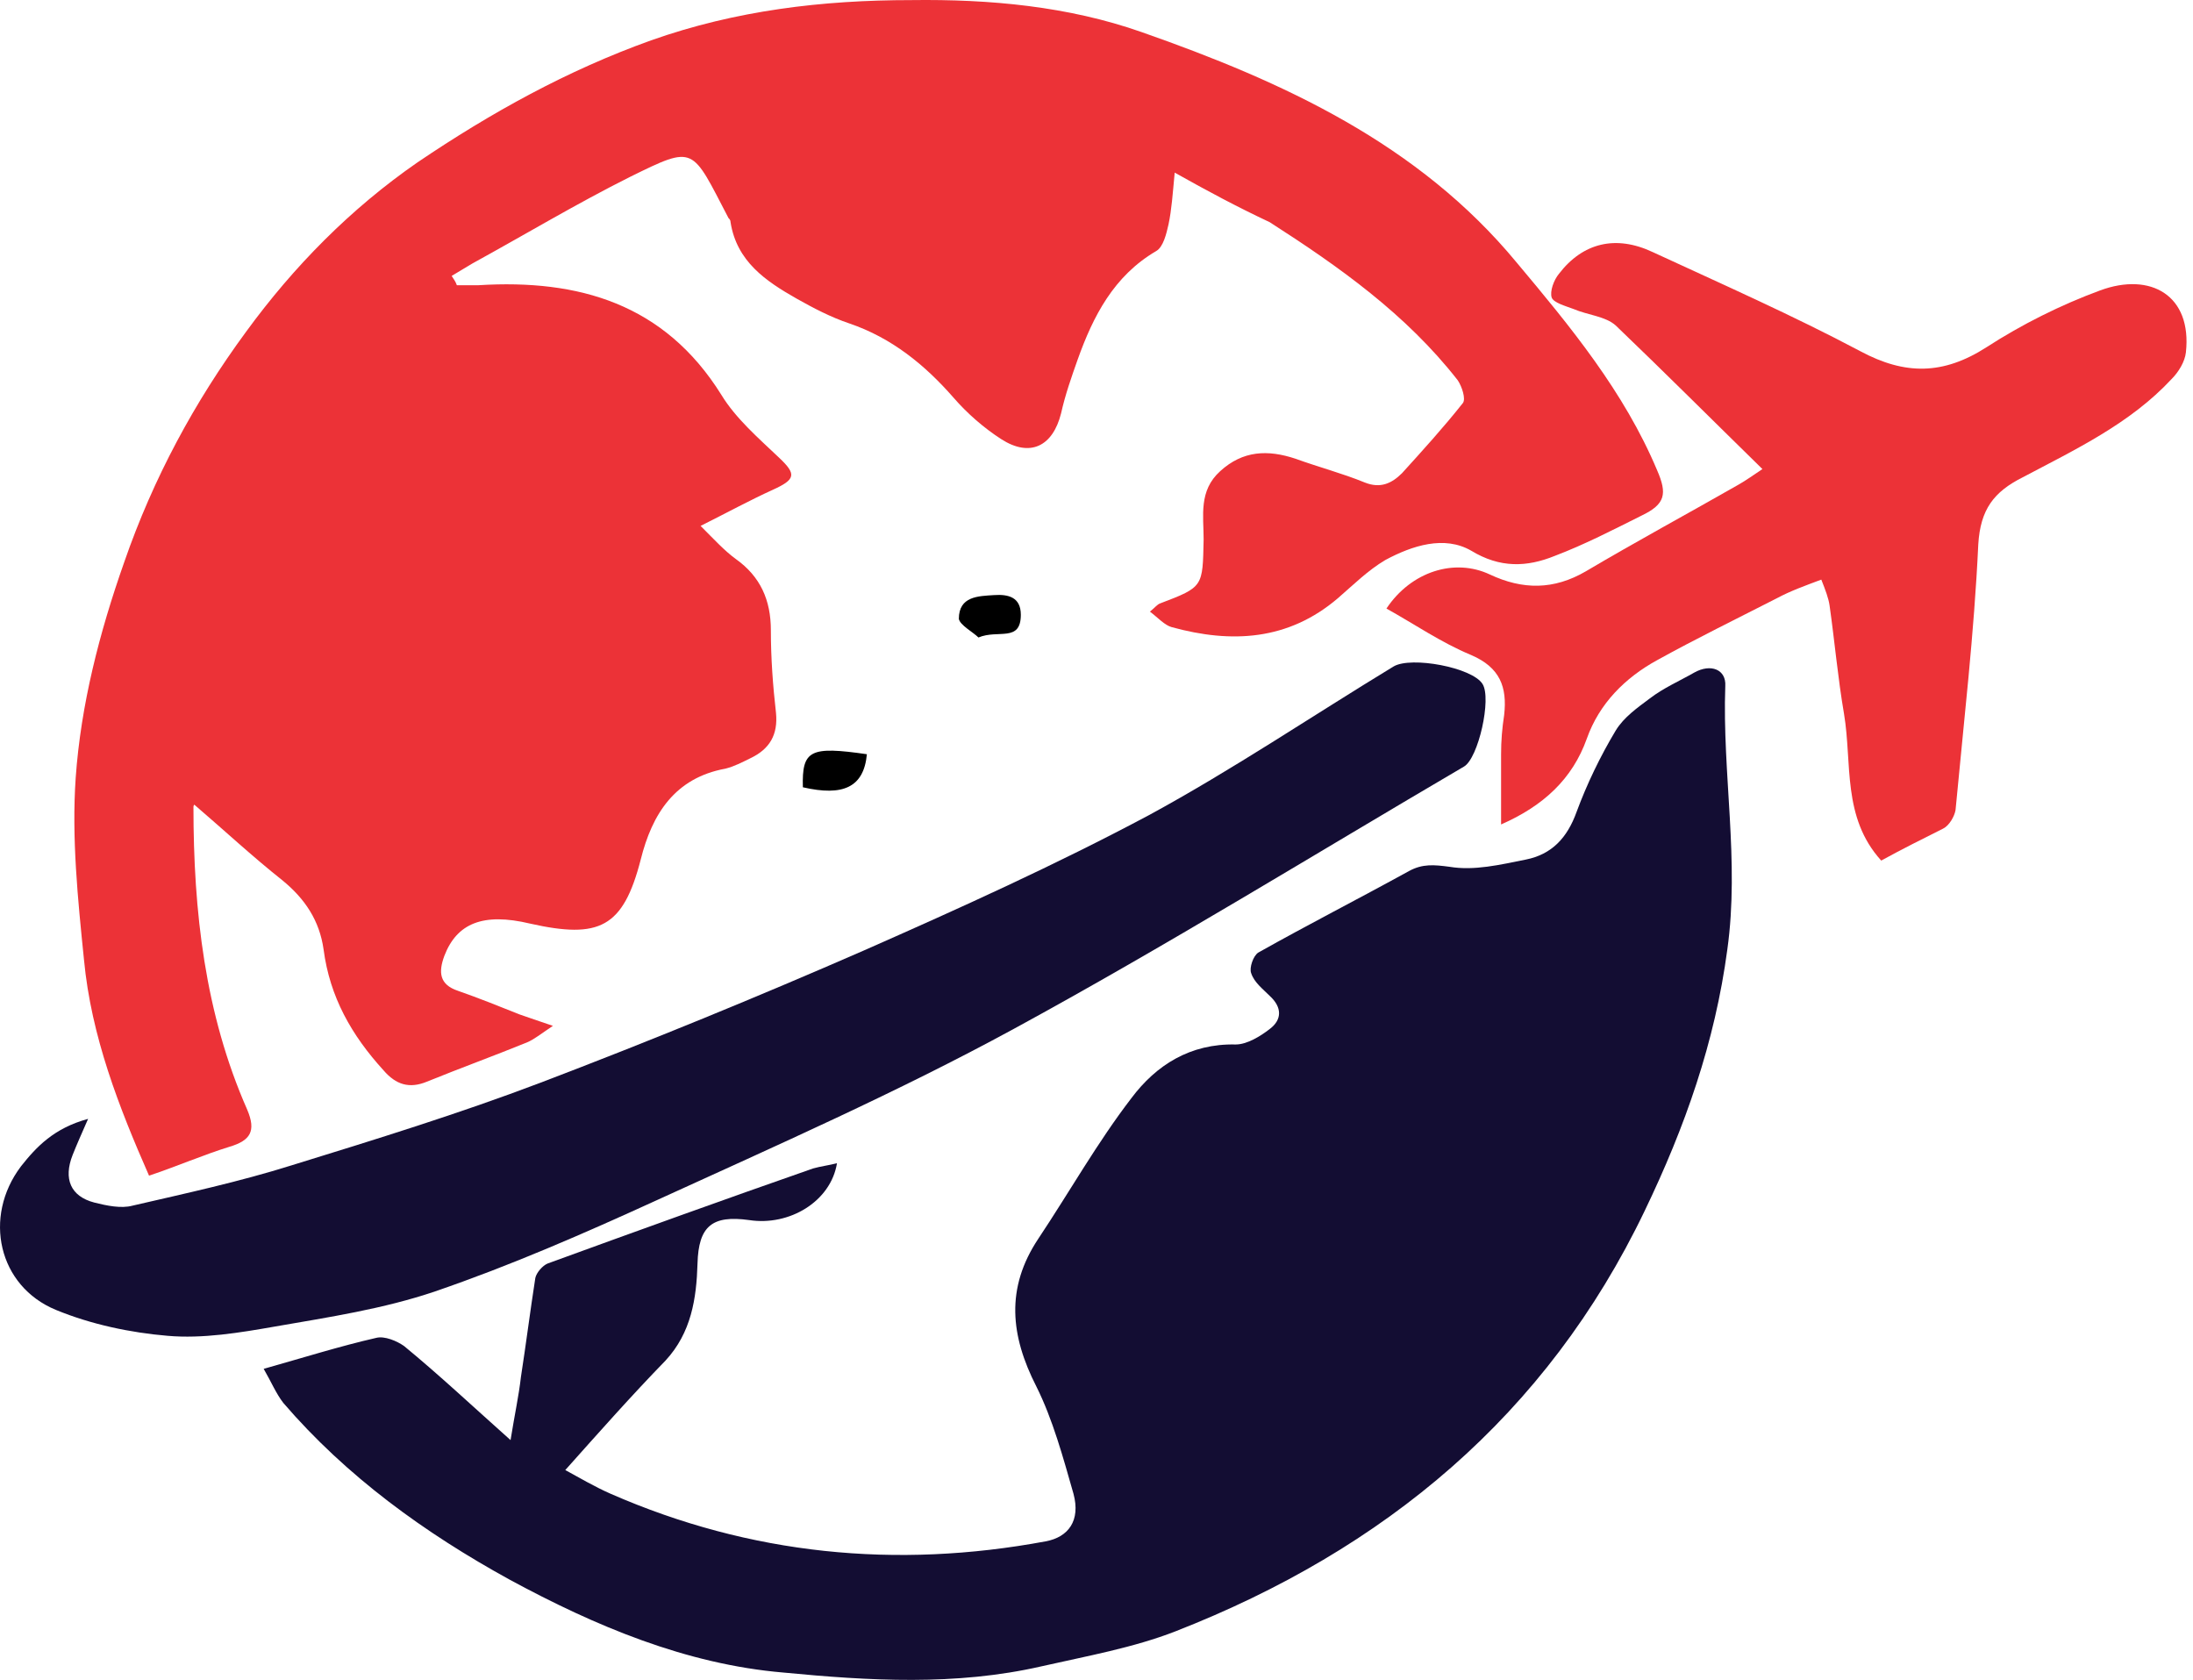
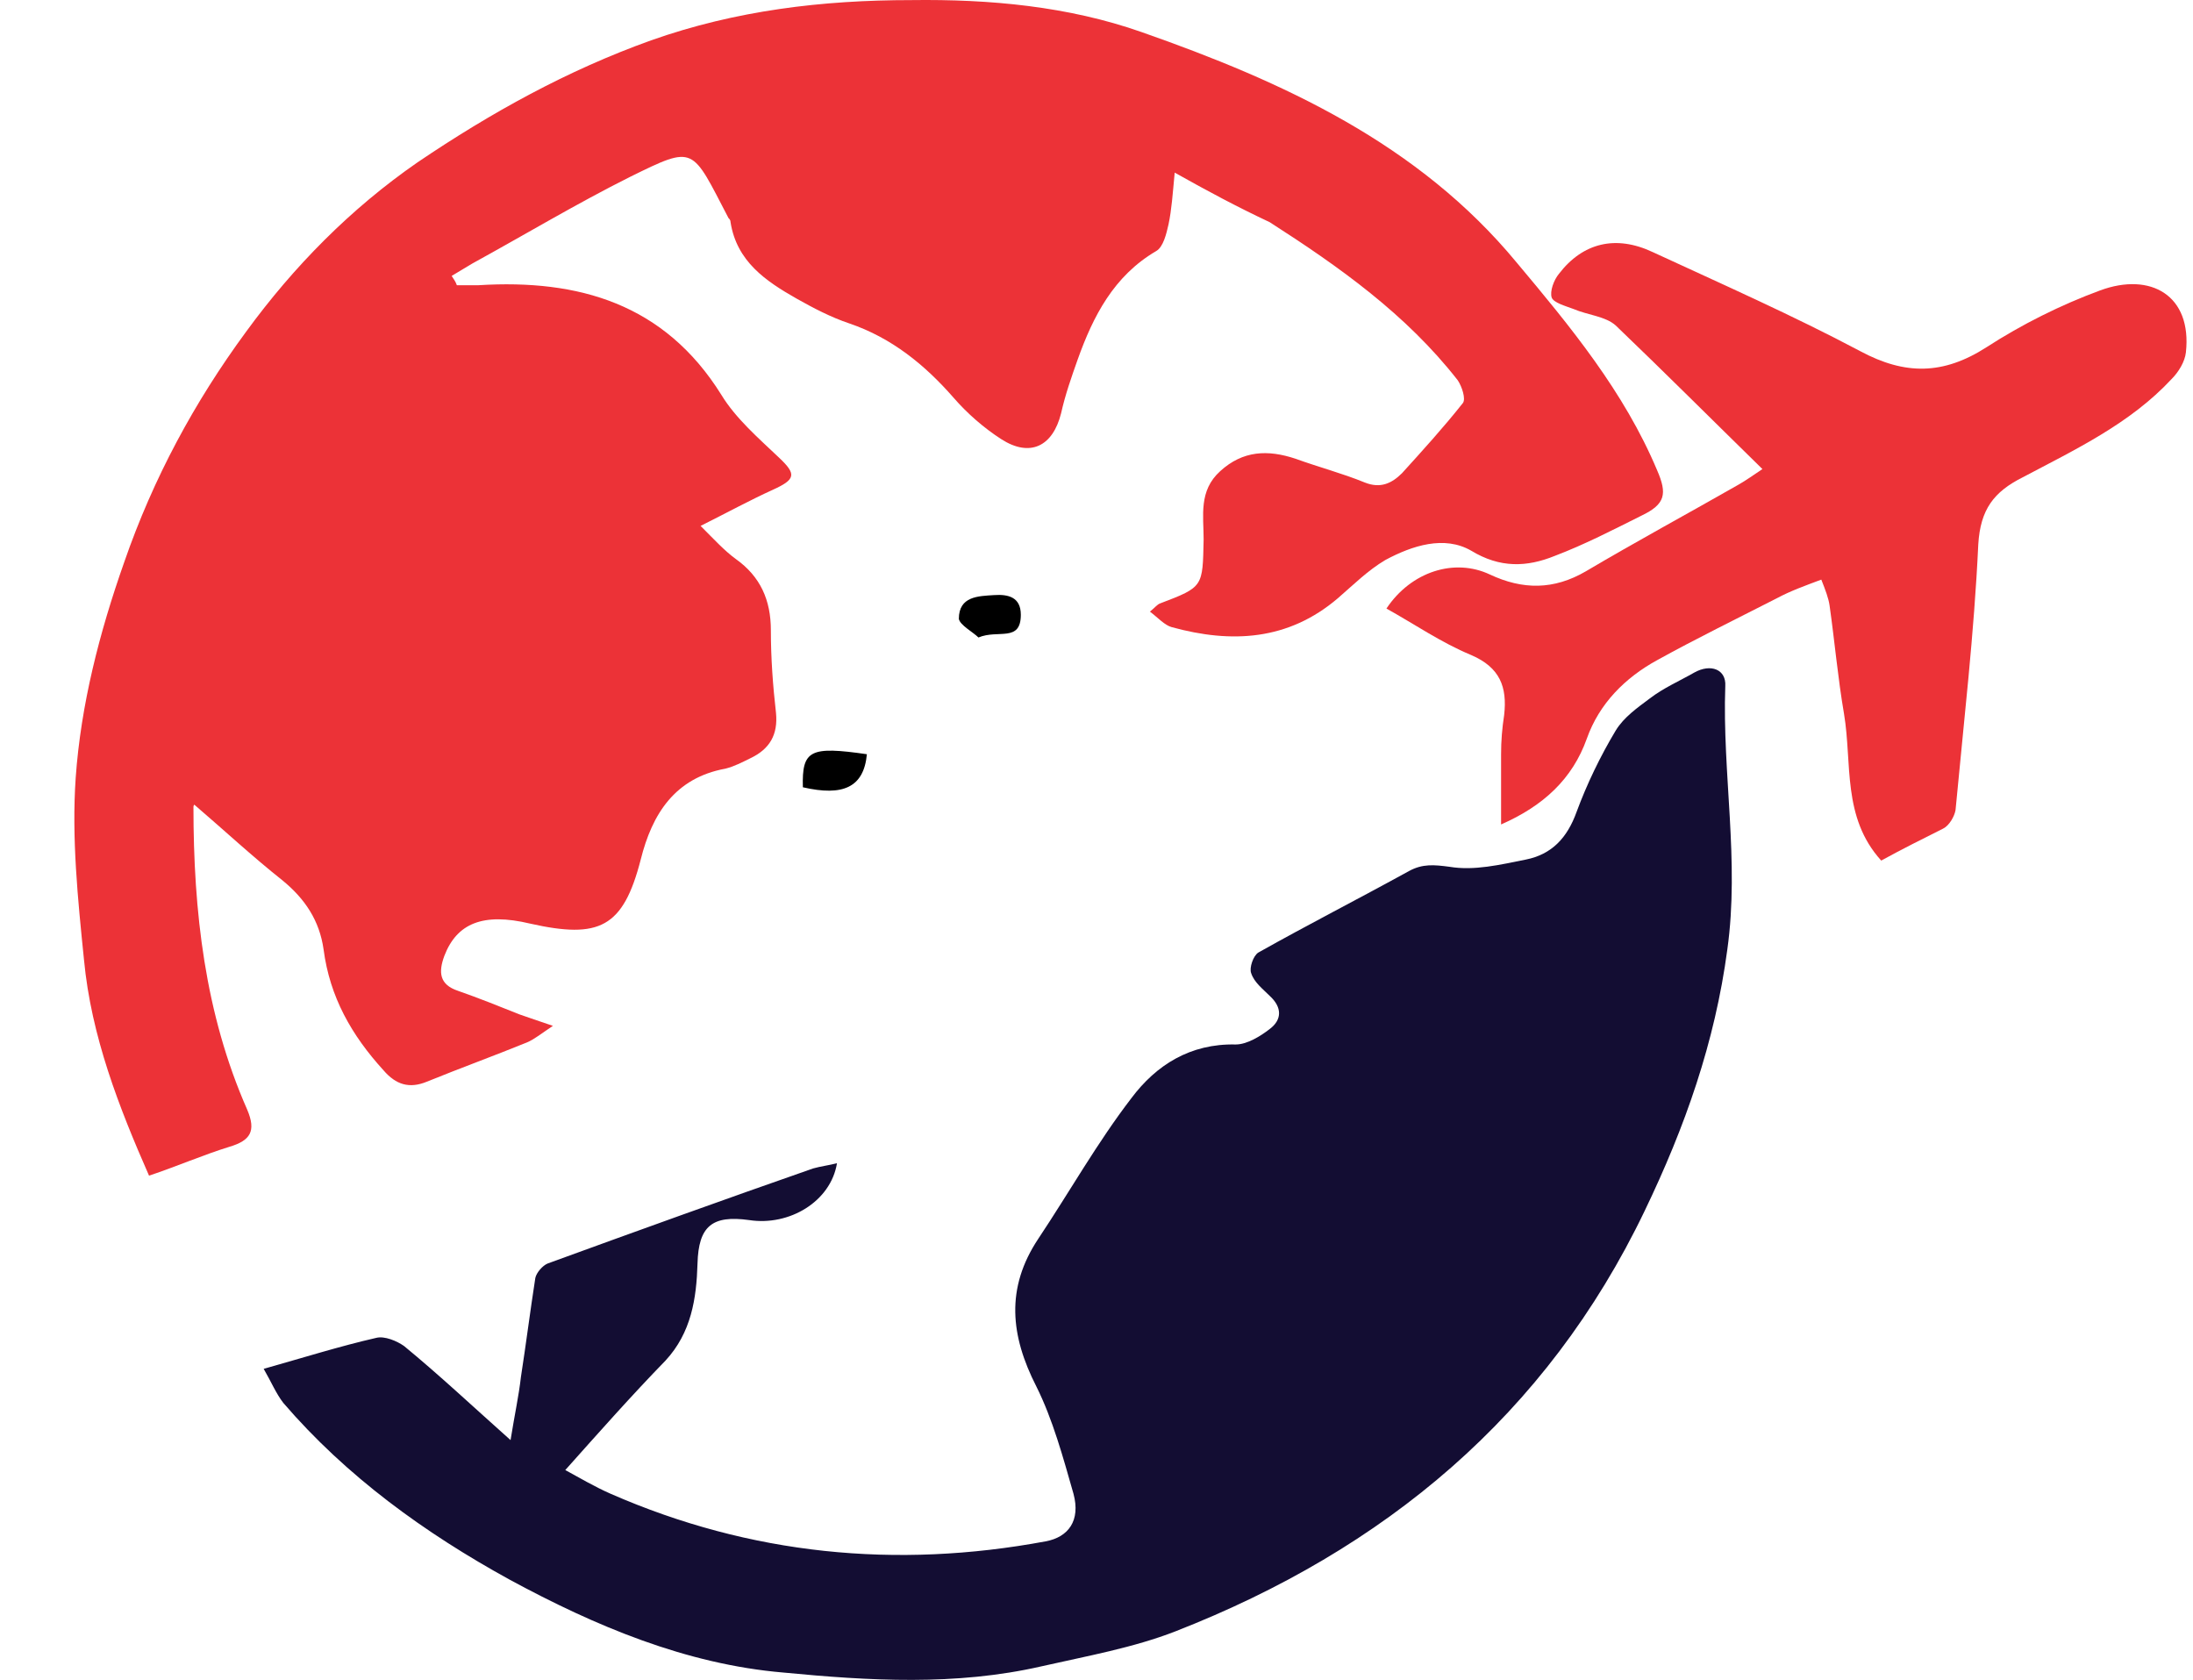
<svg xmlns="http://www.w3.org/2000/svg" width="47" height="36" viewBox="0 0 47 36" fill="none">
  <path d="M25.176 3.699C25.132 4.164 25.11 4.496 25.044 4.806C24.999 5.005 24.933 5.293 24.778 5.381C23.87 5.913 23.428 6.776 23.096 7.706C22.963 8.082 22.83 8.458 22.741 8.857C22.564 9.565 22.077 9.809 21.457 9.41C21.081 9.167 20.727 8.857 20.439 8.525C19.819 7.816 19.111 7.241 18.203 6.931C17.805 6.798 17.428 6.599 17.074 6.4C16.41 6.023 15.79 5.603 15.657 4.762C15.657 4.717 15.635 4.695 15.613 4.673C14.816 3.146 14.905 3.101 13.51 3.787C12.359 4.363 11.252 5.027 10.123 5.647C9.968 5.736 9.835 5.824 9.68 5.913C9.725 5.979 9.769 6.045 9.791 6.112C9.946 6.112 10.101 6.112 10.256 6.112C12.403 5.979 14.241 6.51 15.458 8.458C15.768 8.968 16.255 9.388 16.698 9.809C17.074 10.163 17.052 10.274 16.565 10.495C16.078 10.716 15.591 10.982 15.015 11.27C15.303 11.558 15.525 11.801 15.768 11.978C16.299 12.355 16.521 12.864 16.521 13.506C16.521 14.103 16.565 14.701 16.631 15.277C16.676 15.742 16.499 16.052 16.078 16.251C15.901 16.339 15.724 16.428 15.547 16.472C14.462 16.671 13.975 17.446 13.732 18.42C13.355 19.881 12.846 20.125 11.363 19.793C10.345 19.549 9.791 19.793 9.525 20.479C9.393 20.833 9.415 21.099 9.813 21.232C10.256 21.387 10.699 21.564 11.141 21.741C11.341 21.807 11.518 21.874 11.85 21.984C11.584 22.161 11.451 22.272 11.296 22.338C10.588 22.626 9.857 22.892 9.149 23.18C8.773 23.335 8.485 23.246 8.219 22.936C7.533 22.183 7.068 21.364 6.935 20.346C6.847 19.726 6.537 19.261 6.05 18.863C5.408 18.354 4.788 17.778 4.168 17.247C4.19 17.225 4.146 17.247 4.146 17.291C4.146 19.527 4.39 21.719 5.297 23.777C5.496 24.242 5.364 24.442 4.921 24.574C4.345 24.752 3.792 24.995 3.194 25.194C2.552 23.733 1.954 22.206 1.8 20.567C1.667 19.261 1.534 17.955 1.622 16.671C1.733 15.1 2.132 13.55 2.663 12.045C3.283 10.252 4.168 8.613 5.275 7.108C6.293 5.713 7.511 4.474 8.95 3.478C10.522 2.415 12.16 1.507 13.953 0.865C15.768 0.223 17.628 0.002 19.532 0.002C21.214 -0.02 22.896 0.135 24.468 0.688C27.501 1.751 30.401 3.079 32.504 5.625C33.655 6.997 34.806 8.392 35.514 10.075C35.736 10.584 35.692 10.805 35.182 11.049C34.563 11.358 33.965 11.668 33.323 11.912C32.725 12.155 32.15 12.178 31.53 11.801C30.954 11.469 30.268 11.691 29.692 12C29.316 12.222 29.006 12.532 28.674 12.819C27.611 13.727 26.394 13.793 25.11 13.439C24.955 13.395 24.822 13.24 24.645 13.107C24.756 13.019 24.8 12.952 24.866 12.93C25.796 12.576 25.774 12.576 25.796 11.558C25.796 11.049 25.686 10.517 26.151 10.097C26.637 9.654 27.169 9.632 27.767 9.831C28.253 10.008 28.763 10.141 29.25 10.34C29.582 10.473 29.825 10.362 30.047 10.141C30.489 9.654 30.932 9.167 31.353 8.636C31.419 8.547 31.331 8.281 31.242 8.149C30.135 6.732 28.696 5.713 27.213 4.762C26.505 4.429 25.885 4.097 25.176 3.699Z" fill="#EC3237" />
  <path d="M5.651 29.334C6.515 29.09 7.29 28.847 8.064 28.67C8.241 28.625 8.507 28.736 8.662 28.847C9.415 29.466 10.123 30.131 10.942 30.861C11.031 30.308 11.119 29.909 11.164 29.511C11.274 28.802 11.363 28.094 11.473 27.386C11.496 27.275 11.628 27.12 11.739 27.076C13.621 26.39 15.525 25.703 17.428 25.039C17.583 24.995 17.76 24.973 17.938 24.928C17.805 25.747 16.919 26.279 16.056 26.146C15.259 26.035 14.971 26.279 14.949 27.076C14.927 27.828 14.816 28.559 14.263 29.157C13.532 29.909 12.846 30.684 12.115 31.503C12.403 31.658 12.735 31.857 13.089 32.012C16.078 33.318 19.199 33.628 22.409 33.031C22.896 32.942 23.162 32.588 23.007 32.012C22.786 31.238 22.564 30.418 22.21 29.71C21.657 28.625 21.546 27.607 22.254 26.544C22.918 25.548 23.516 24.486 24.247 23.534C24.778 22.825 25.509 22.36 26.483 22.383C26.726 22.383 27.014 22.206 27.213 22.051C27.479 21.851 27.479 21.586 27.213 21.342C27.058 21.187 26.881 21.054 26.815 20.855C26.77 20.744 26.859 20.479 26.97 20.412C28.032 19.815 29.117 19.261 30.202 18.664C30.489 18.509 30.733 18.531 31.065 18.575C31.596 18.664 32.15 18.531 32.703 18.42C33.257 18.309 33.589 17.955 33.788 17.402C34.009 16.804 34.297 16.206 34.629 15.653C34.806 15.365 35.094 15.166 35.359 14.967C35.647 14.745 36.002 14.59 36.311 14.413C36.666 14.214 36.998 14.347 36.976 14.701C36.909 16.583 37.285 18.442 37.02 20.346C36.754 22.338 36.112 24.154 35.249 25.947C33.146 30.33 29.67 33.208 25.198 34.957C24.291 35.311 23.295 35.488 22.321 35.709C20.483 36.13 18.624 36.019 16.786 35.842C14.706 35.665 12.757 34.846 10.92 33.85C9.105 32.853 7.422 31.636 6.072 30.064C5.917 29.865 5.806 29.599 5.651 29.334Z" fill="#130D33" />
-   <path d="M1.888 23.977C1.733 24.331 1.644 24.53 1.556 24.752C1.356 25.261 1.511 25.637 2.02 25.77C2.286 25.837 2.596 25.903 2.84 25.837C3.991 25.571 5.12 25.327 6.249 24.973C8.042 24.42 9.835 23.866 11.584 23.202C13.908 22.317 16.233 21.365 18.513 20.369C20.572 19.461 22.63 18.531 24.623 17.469C26.416 16.495 28.12 15.344 29.869 14.281C30.245 14.06 31.552 14.303 31.773 14.657C31.972 14.967 31.684 16.251 31.375 16.428C28.165 18.31 24.977 20.28 21.723 22.051C19.243 23.401 16.631 24.553 14.063 25.726C12.514 26.434 10.942 27.12 9.326 27.674C8.219 28.05 7.046 28.227 5.895 28.427C5.142 28.559 4.345 28.692 3.592 28.626C2.795 28.559 1.954 28.382 1.201 28.072C-0.038 27.563 -0.37 26.08 0.449 24.995C0.781 24.575 1.157 24.176 1.888 23.977Z" fill="#130D33" />
  <path d="M40.318 18.442C39.476 17.513 39.698 16.361 39.521 15.299C39.388 14.524 39.321 13.749 39.211 12.975C39.189 12.82 39.122 12.643 39.034 12.421C38.679 12.554 38.37 12.665 38.082 12.82C37.218 13.262 36.355 13.683 35.514 14.148C34.828 14.524 34.274 15.078 34.008 15.83C33.699 16.694 33.079 17.269 32.171 17.668C32.171 17.114 32.171 16.649 32.171 16.162C32.171 15.874 32.193 15.609 32.237 15.321C32.304 14.723 32.149 14.303 31.529 14.037C30.887 13.771 30.312 13.373 29.714 13.041C30.245 12.244 31.175 11.956 31.928 12.31C32.636 12.643 33.3 12.643 33.986 12.244C35.071 11.602 36.178 11.004 37.263 10.384C37.418 10.296 37.573 10.185 37.772 10.052C36.687 8.99 35.669 7.972 34.628 6.975C34.407 6.776 34.031 6.754 33.721 6.621C33.544 6.555 33.3 6.488 33.256 6.378C33.212 6.245 33.3 6.001 33.411 5.868C33.92 5.204 34.628 5.027 35.425 5.404C36.908 6.09 38.414 6.754 39.875 7.529C40.827 8.038 41.646 8.038 42.576 7.44C43.328 6.953 44.169 6.533 45.011 6.223C46.095 5.824 46.981 6.333 46.848 7.551C46.826 7.75 46.693 7.972 46.538 8.126C45.653 9.078 44.479 9.632 43.35 10.229C42.731 10.54 42.443 10.916 42.398 11.668C42.31 13.572 42.089 15.454 41.911 17.358C41.889 17.491 41.779 17.69 41.646 17.756C41.203 17.978 40.76 18.199 40.318 18.442Z" fill="#EC3237" />
  <path d="M18.579 16.163C18.513 16.871 18.07 17.07 17.207 16.871C17.185 16.074 17.362 15.986 18.579 16.163Z" fill="black" />
  <path d="M20.97 13.661C20.86 13.55 20.572 13.395 20.55 13.262C20.55 12.775 20.97 12.775 21.302 12.753C21.612 12.731 21.878 12.798 21.878 13.174C21.878 13.772 21.391 13.484 20.97 13.661Z" fill="black" />
</svg>